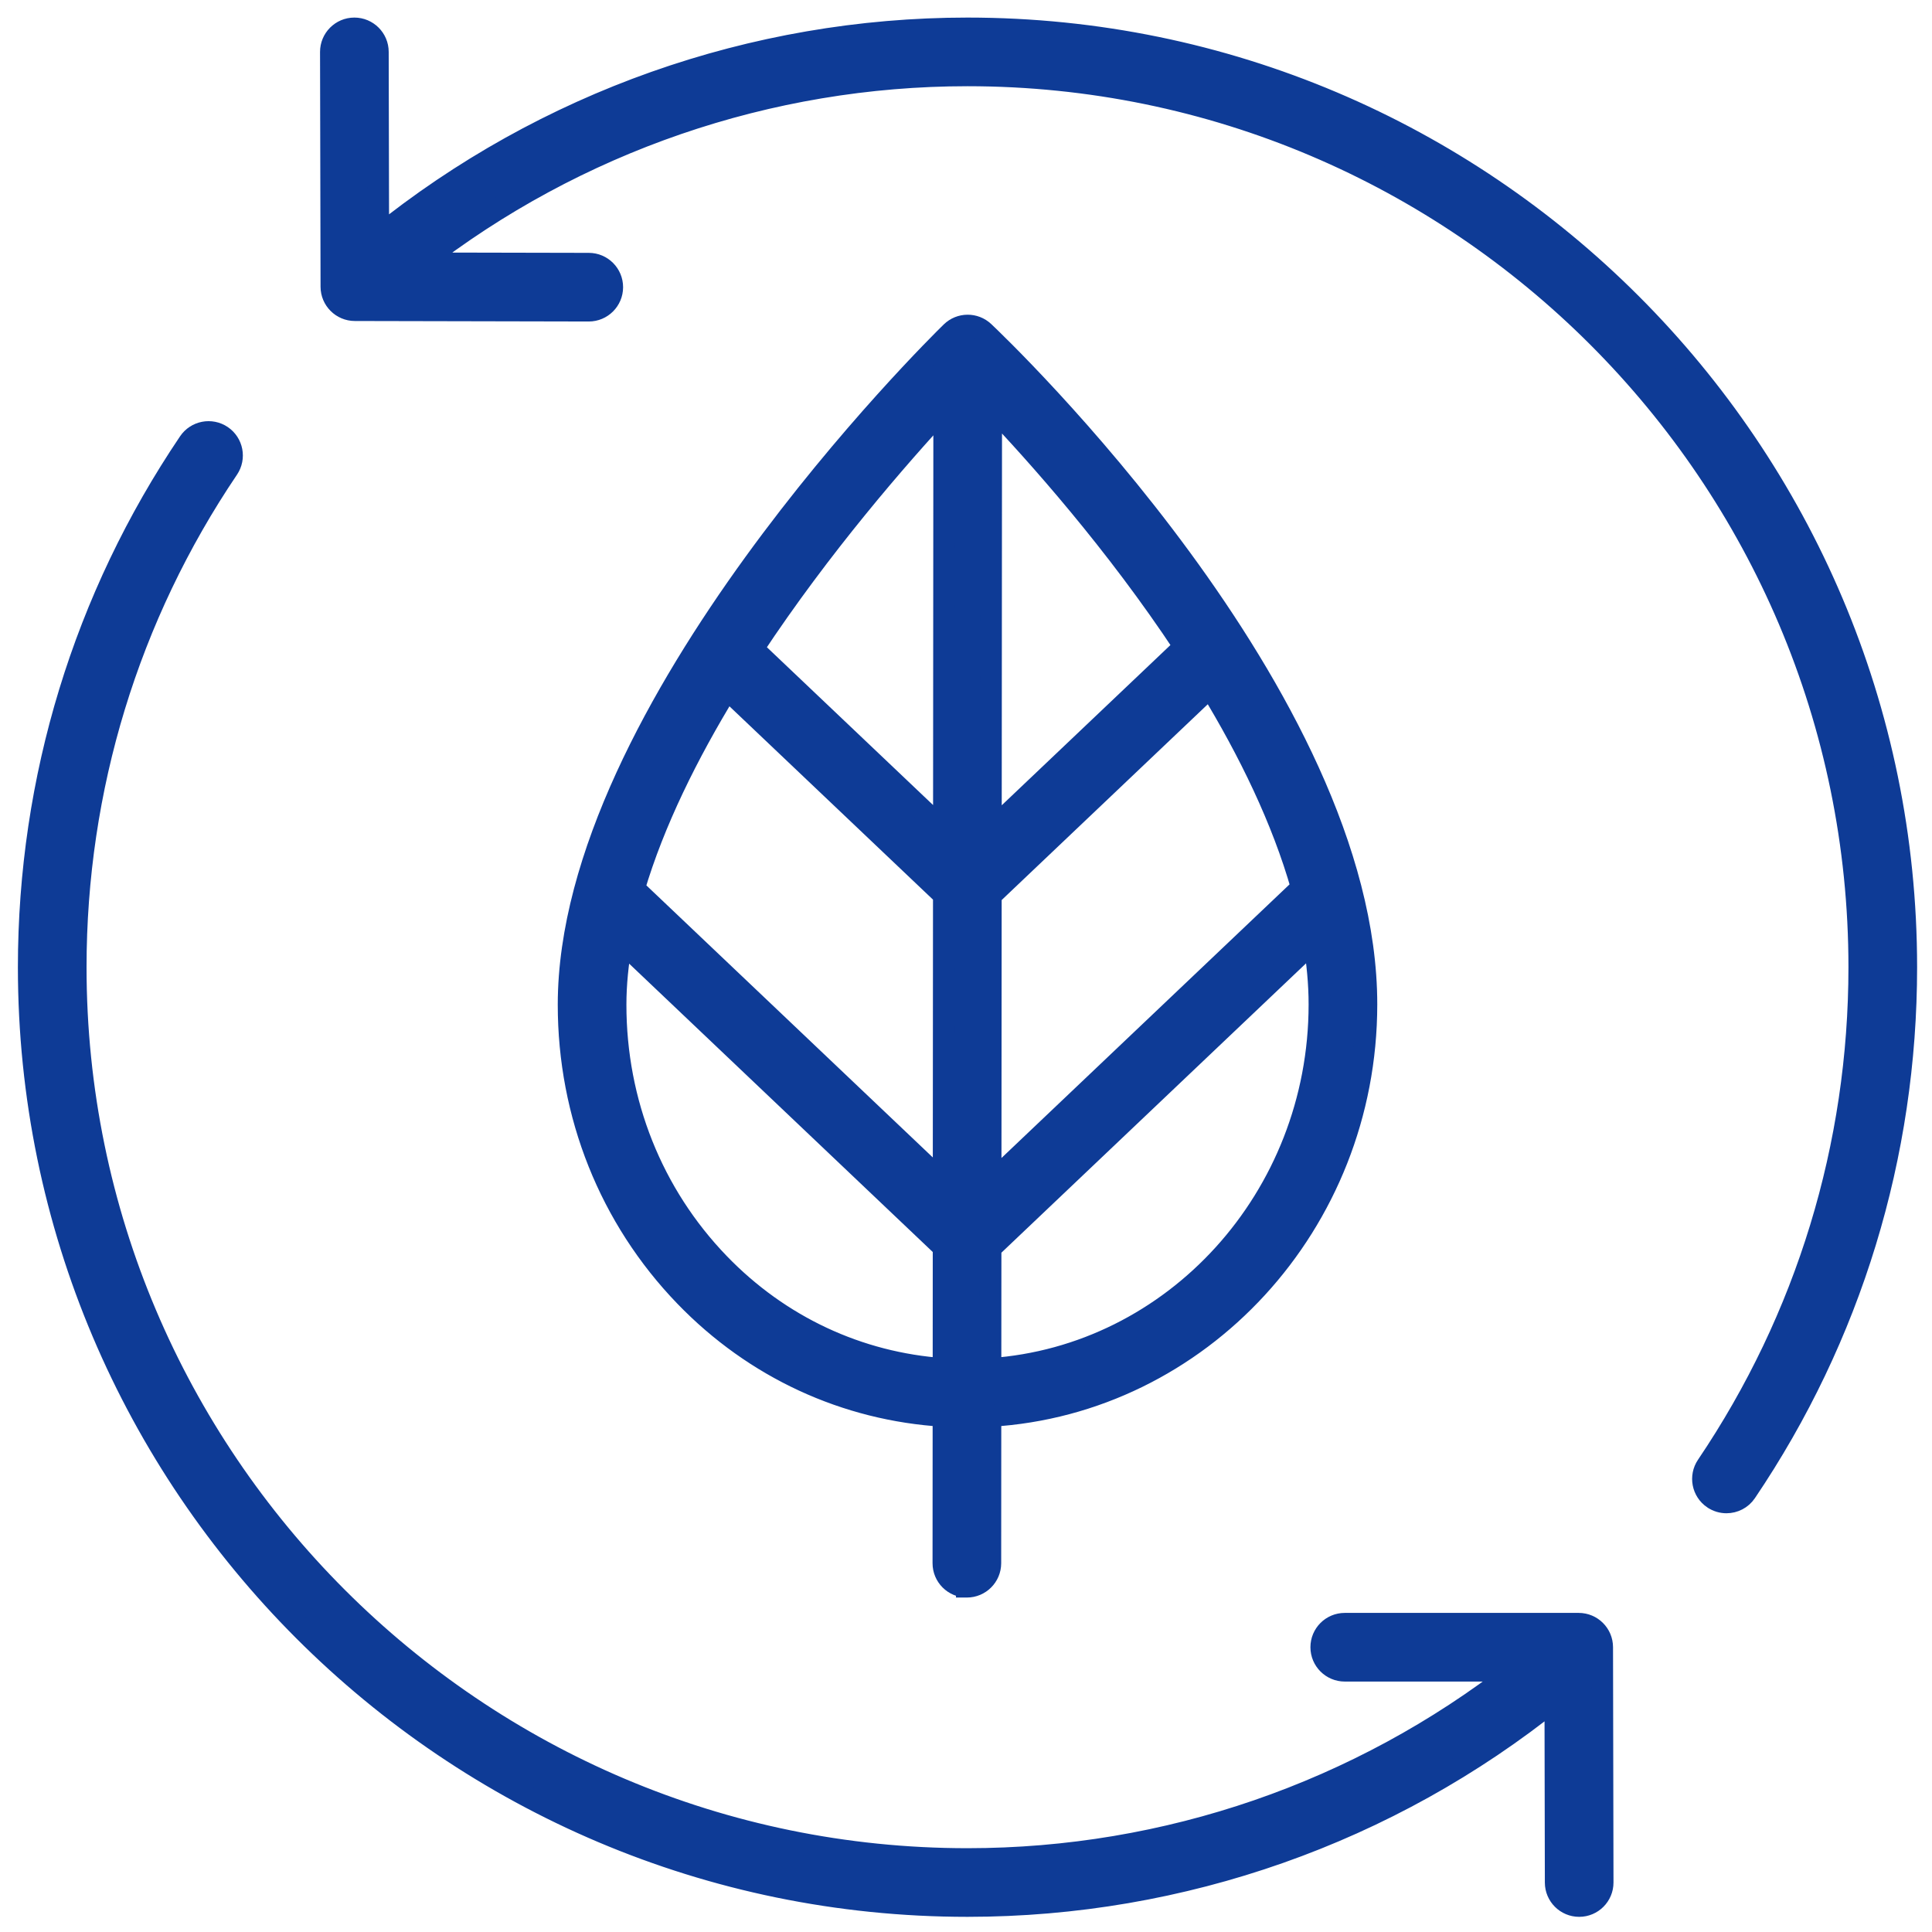
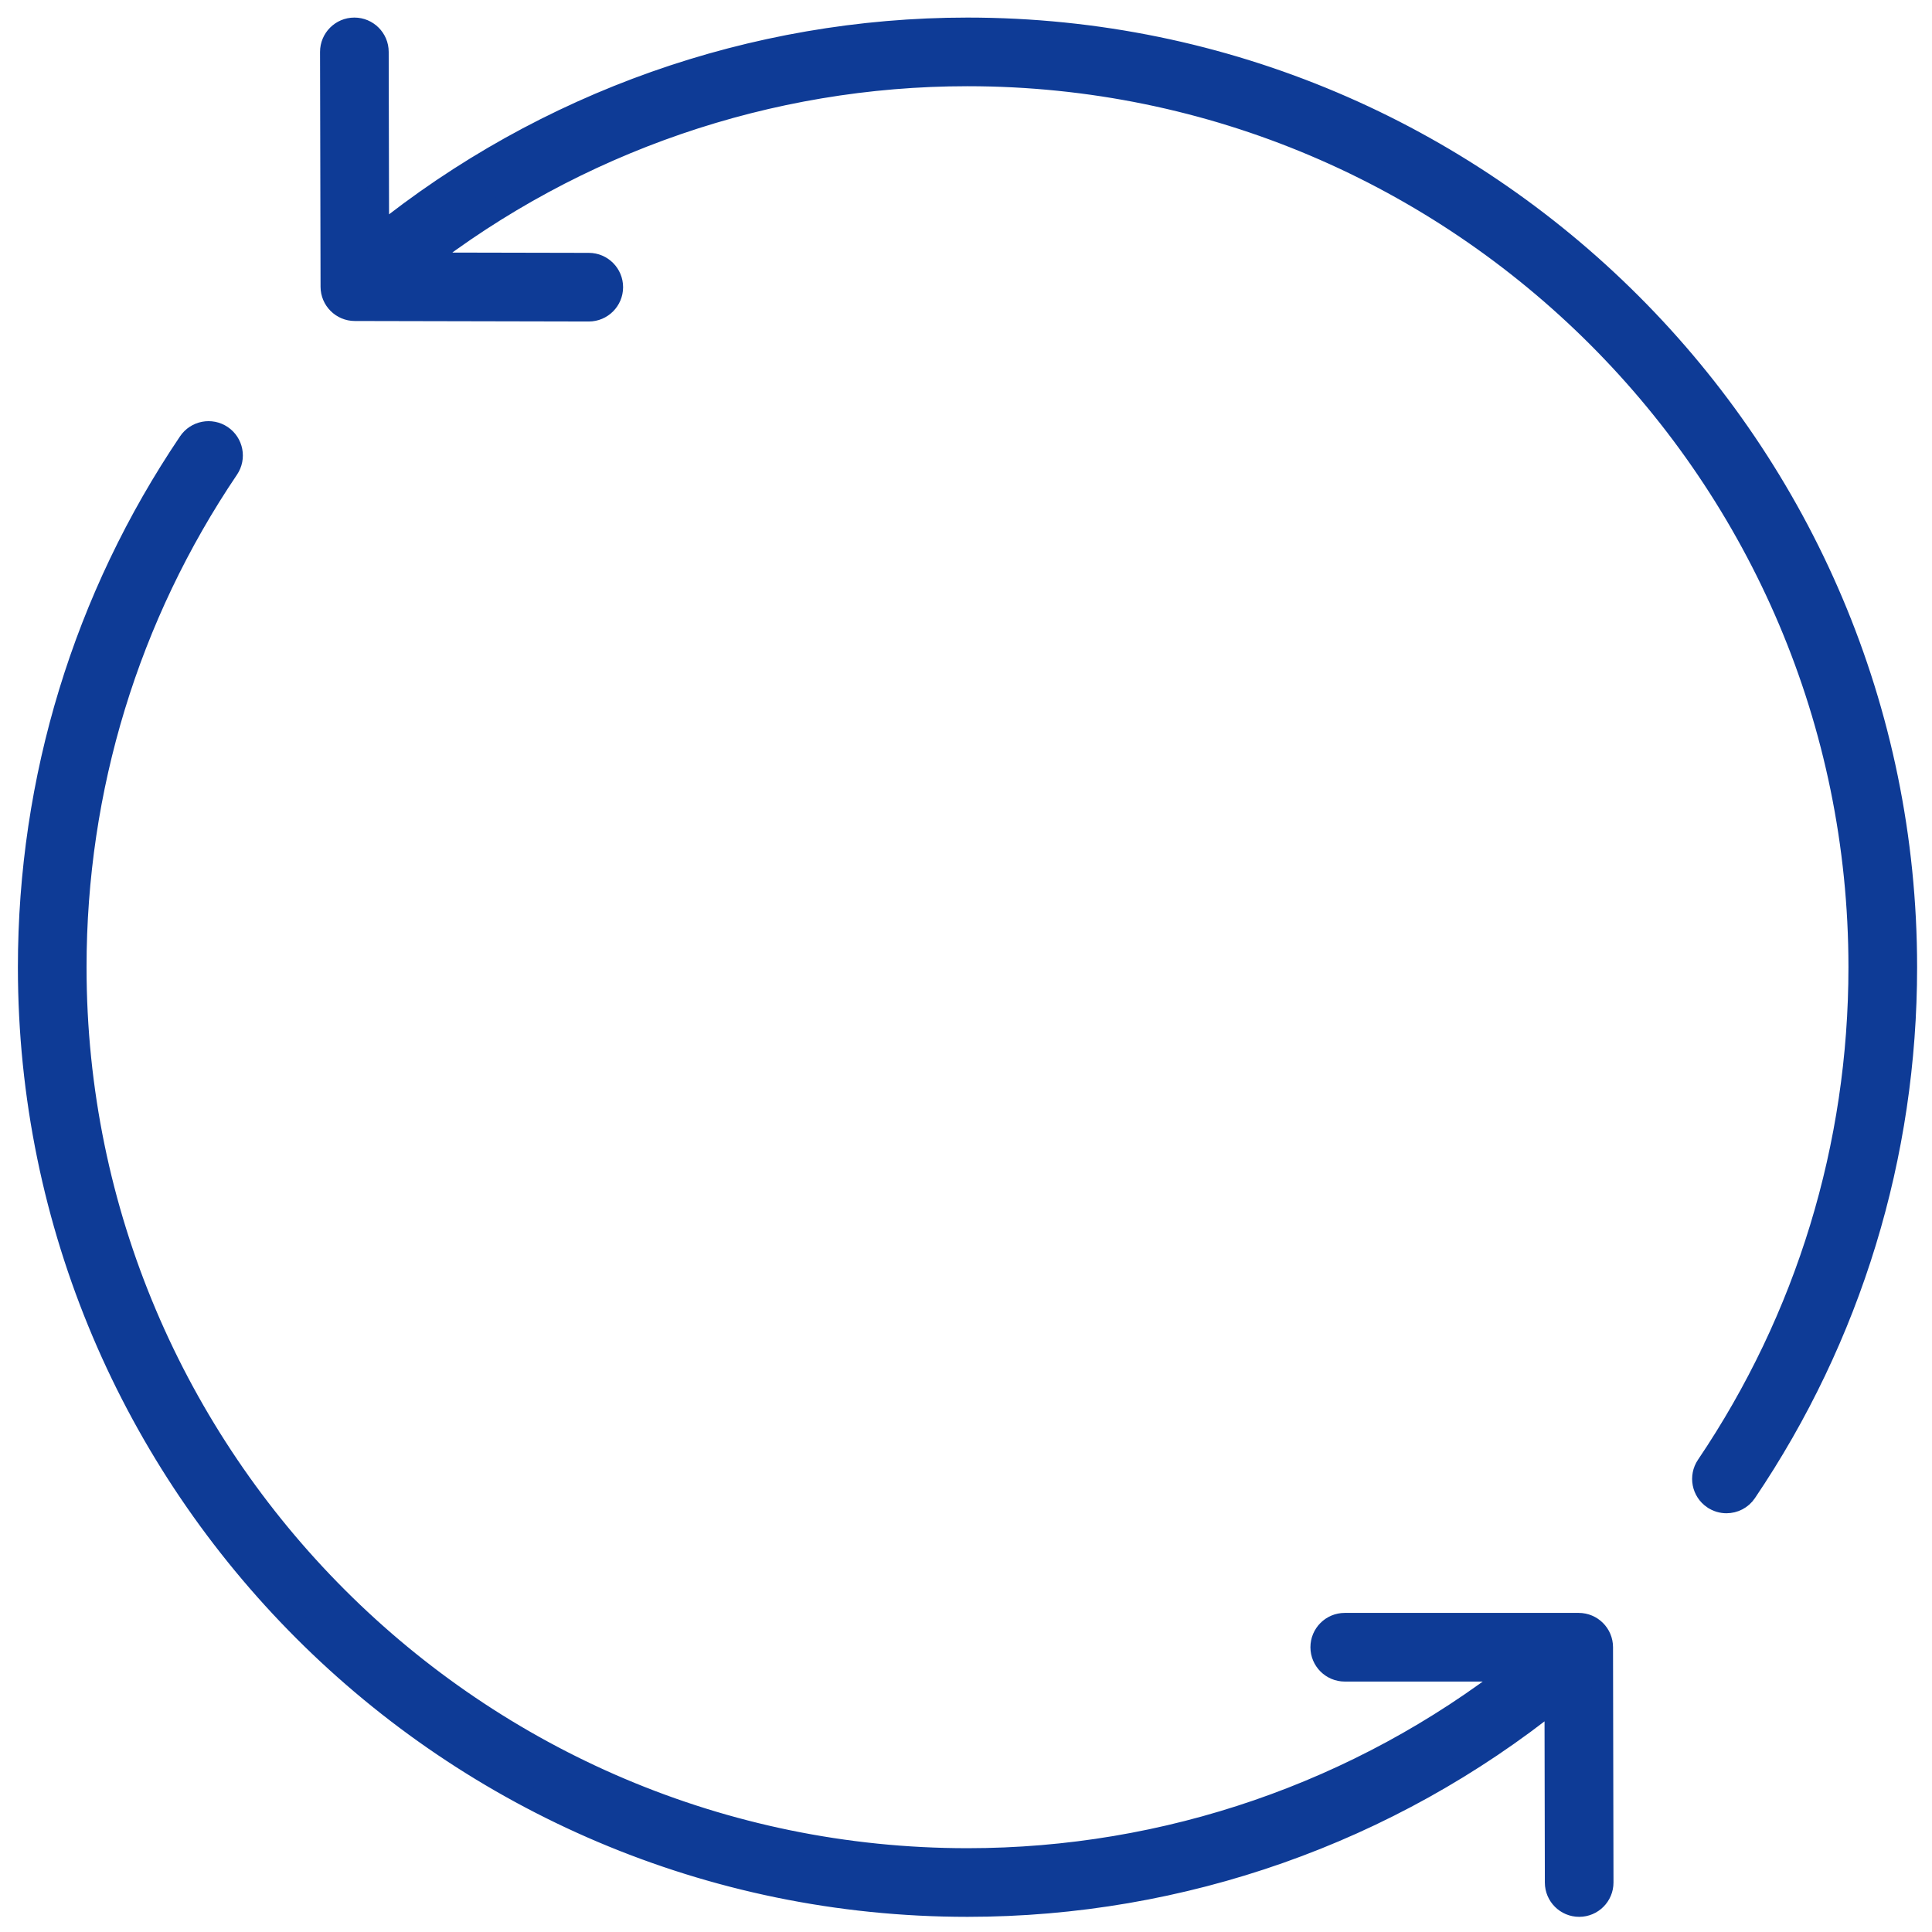
<svg xmlns="http://www.w3.org/2000/svg" width="178" height="178" viewBox="0 0 178 178" fill="none">
  <path d="M157.855 138.051C158.226 138.3 158.647 138.42 159.063 138.42C159.758 138.42 160.439 138.087 160.856 137.469C170.52 123.163 175.628 106.441 175.628 89.108C175.628 41.42 136.832 2.619 89.139 2.619C69.36 2.619 50.185 9.426 34.848 21.803L34.812 4.778C34.809 3.585 33.841 2.619 32.649 2.619H32.645C31.45 2.621 30.485 3.592 30.486 4.785L30.533 26.416C30.535 27.608 31.5 28.572 32.691 28.575L54.24 28.621H54.245C55.436 28.621 56.404 27.656 56.407 26.463C56.409 25.27 55.444 24.299 54.249 24.297L38.676 24.264C53.051 13.07 70.828 6.943 89.137 6.943C134.444 6.943 171.302 43.802 171.302 89.108C171.302 105.574 166.45 121.458 157.27 135.047C156.602 136.037 156.862 137.381 157.853 138.05L157.855 138.051Z" fill="#0E3B96" stroke="#0E3B96" stroke-width="2" />
  <path d="M20.423 40.172C19.435 39.506 18.089 39.766 17.421 40.754C7.758 55.059 2.649 71.781 2.649 89.114C2.649 136.803 41.446 175.603 89.138 175.603C108.905 175.603 127.977 168.861 143.298 156.543L143.331 173.445C143.333 174.638 144.301 175.603 145.493 175.603H145.497C146.692 175.601 147.657 174.632 147.655 173.437L147.612 151.759C147.61 150.566 146.642 149.601 145.449 149.601H123.896C122.702 149.601 121.733 150.567 121.733 151.763C121.733 152.958 122.702 153.926 123.896 153.926H139.61C125.226 165.139 107.503 171.279 89.138 171.279C43.832 171.279 6.974 134.42 6.974 89.114C6.974 72.648 11.825 56.764 21.005 43.175C21.673 42.185 21.414 40.841 20.423 40.172L20.423 40.172Z" fill="#0E3B96" stroke="#0E3B96" stroke-width="2" />
-   <path d="M89.077 146.186H89.079C90.272 146.186 91.24 145.219 91.242 144.026L91.251 130.454C110.526 129.301 125.884 112.762 125.891 92.542C125.9 64.231 92.082 31.946 90.643 30.587C89.8 29.789 88.475 29.799 87.646 30.609C86.207 32.015 52.395 65.356 52.388 92.561C52.385 102.701 56.195 112.234 63.117 119.409C69.537 126.062 77.927 129.907 86.927 130.453L86.918 144.02C86.916 145.214 87.883 146.184 89.077 146.184L89.077 146.186ZM66.993 63.493L86.96 82.456L86.94 108.965L58.415 81.872C60.243 75.697 63.378 69.406 66.994 63.492L66.993 63.493ZM119.941 81.783L91.266 109.021L91.286 82.494L111.492 63.3C115.075 69.192 118.161 75.501 119.941 81.783H119.941ZM86.965 76.498L69.356 59.775C75.645 50.252 82.78 42.075 86.994 37.531L86.965 76.498ZM91.254 126.125L91.262 114.985L121.047 86.695C121.375 88.663 121.567 90.617 121.565 92.541C121.561 110.37 108.145 124.972 91.254 126.125L91.254 126.125ZM109.134 59.575L91.29 76.524L91.319 37.415C95.563 41.873 102.798 49.98 109.135 59.574L109.134 59.575ZM66.23 116.406C60.09 110.042 56.71 101.574 56.713 92.561C56.713 90.659 56.915 88.712 57.265 86.739L86.938 114.922L86.931 126.127C79.114 125.587 71.827 122.207 66.23 116.406H66.23Z" fill="#0E3B96" stroke="#0E3B96" stroke-width="2" />
</svg>